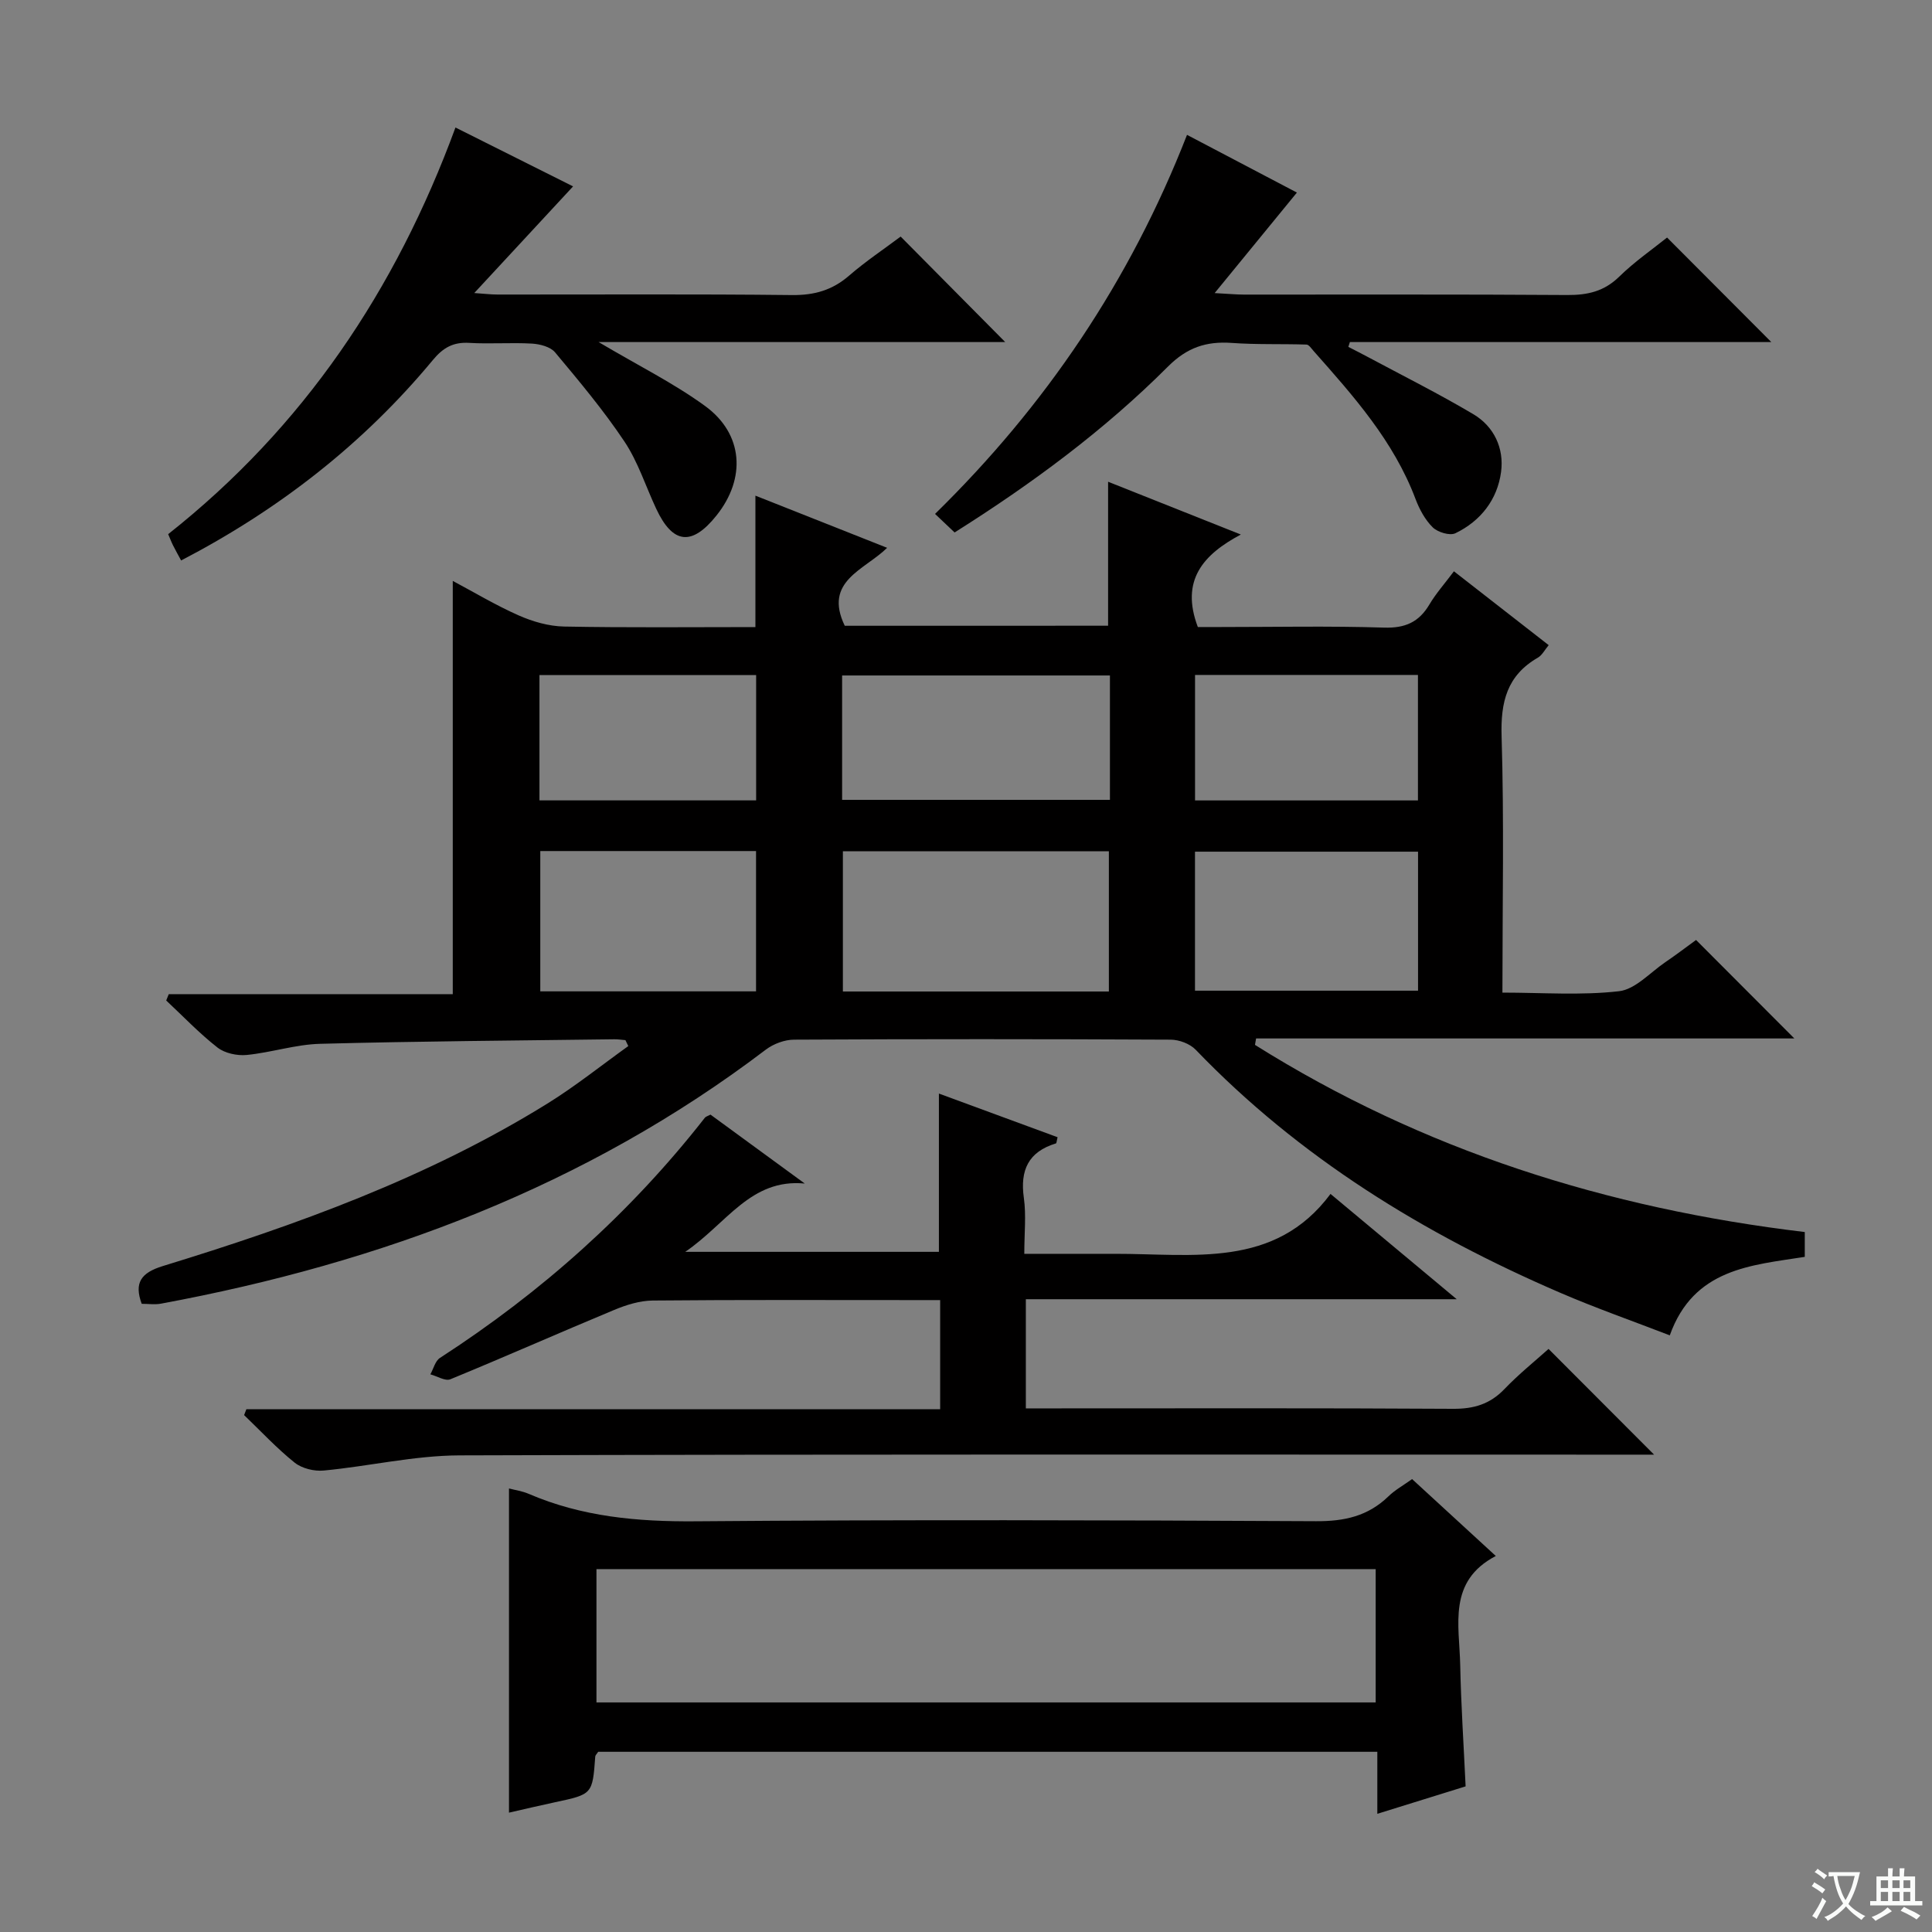
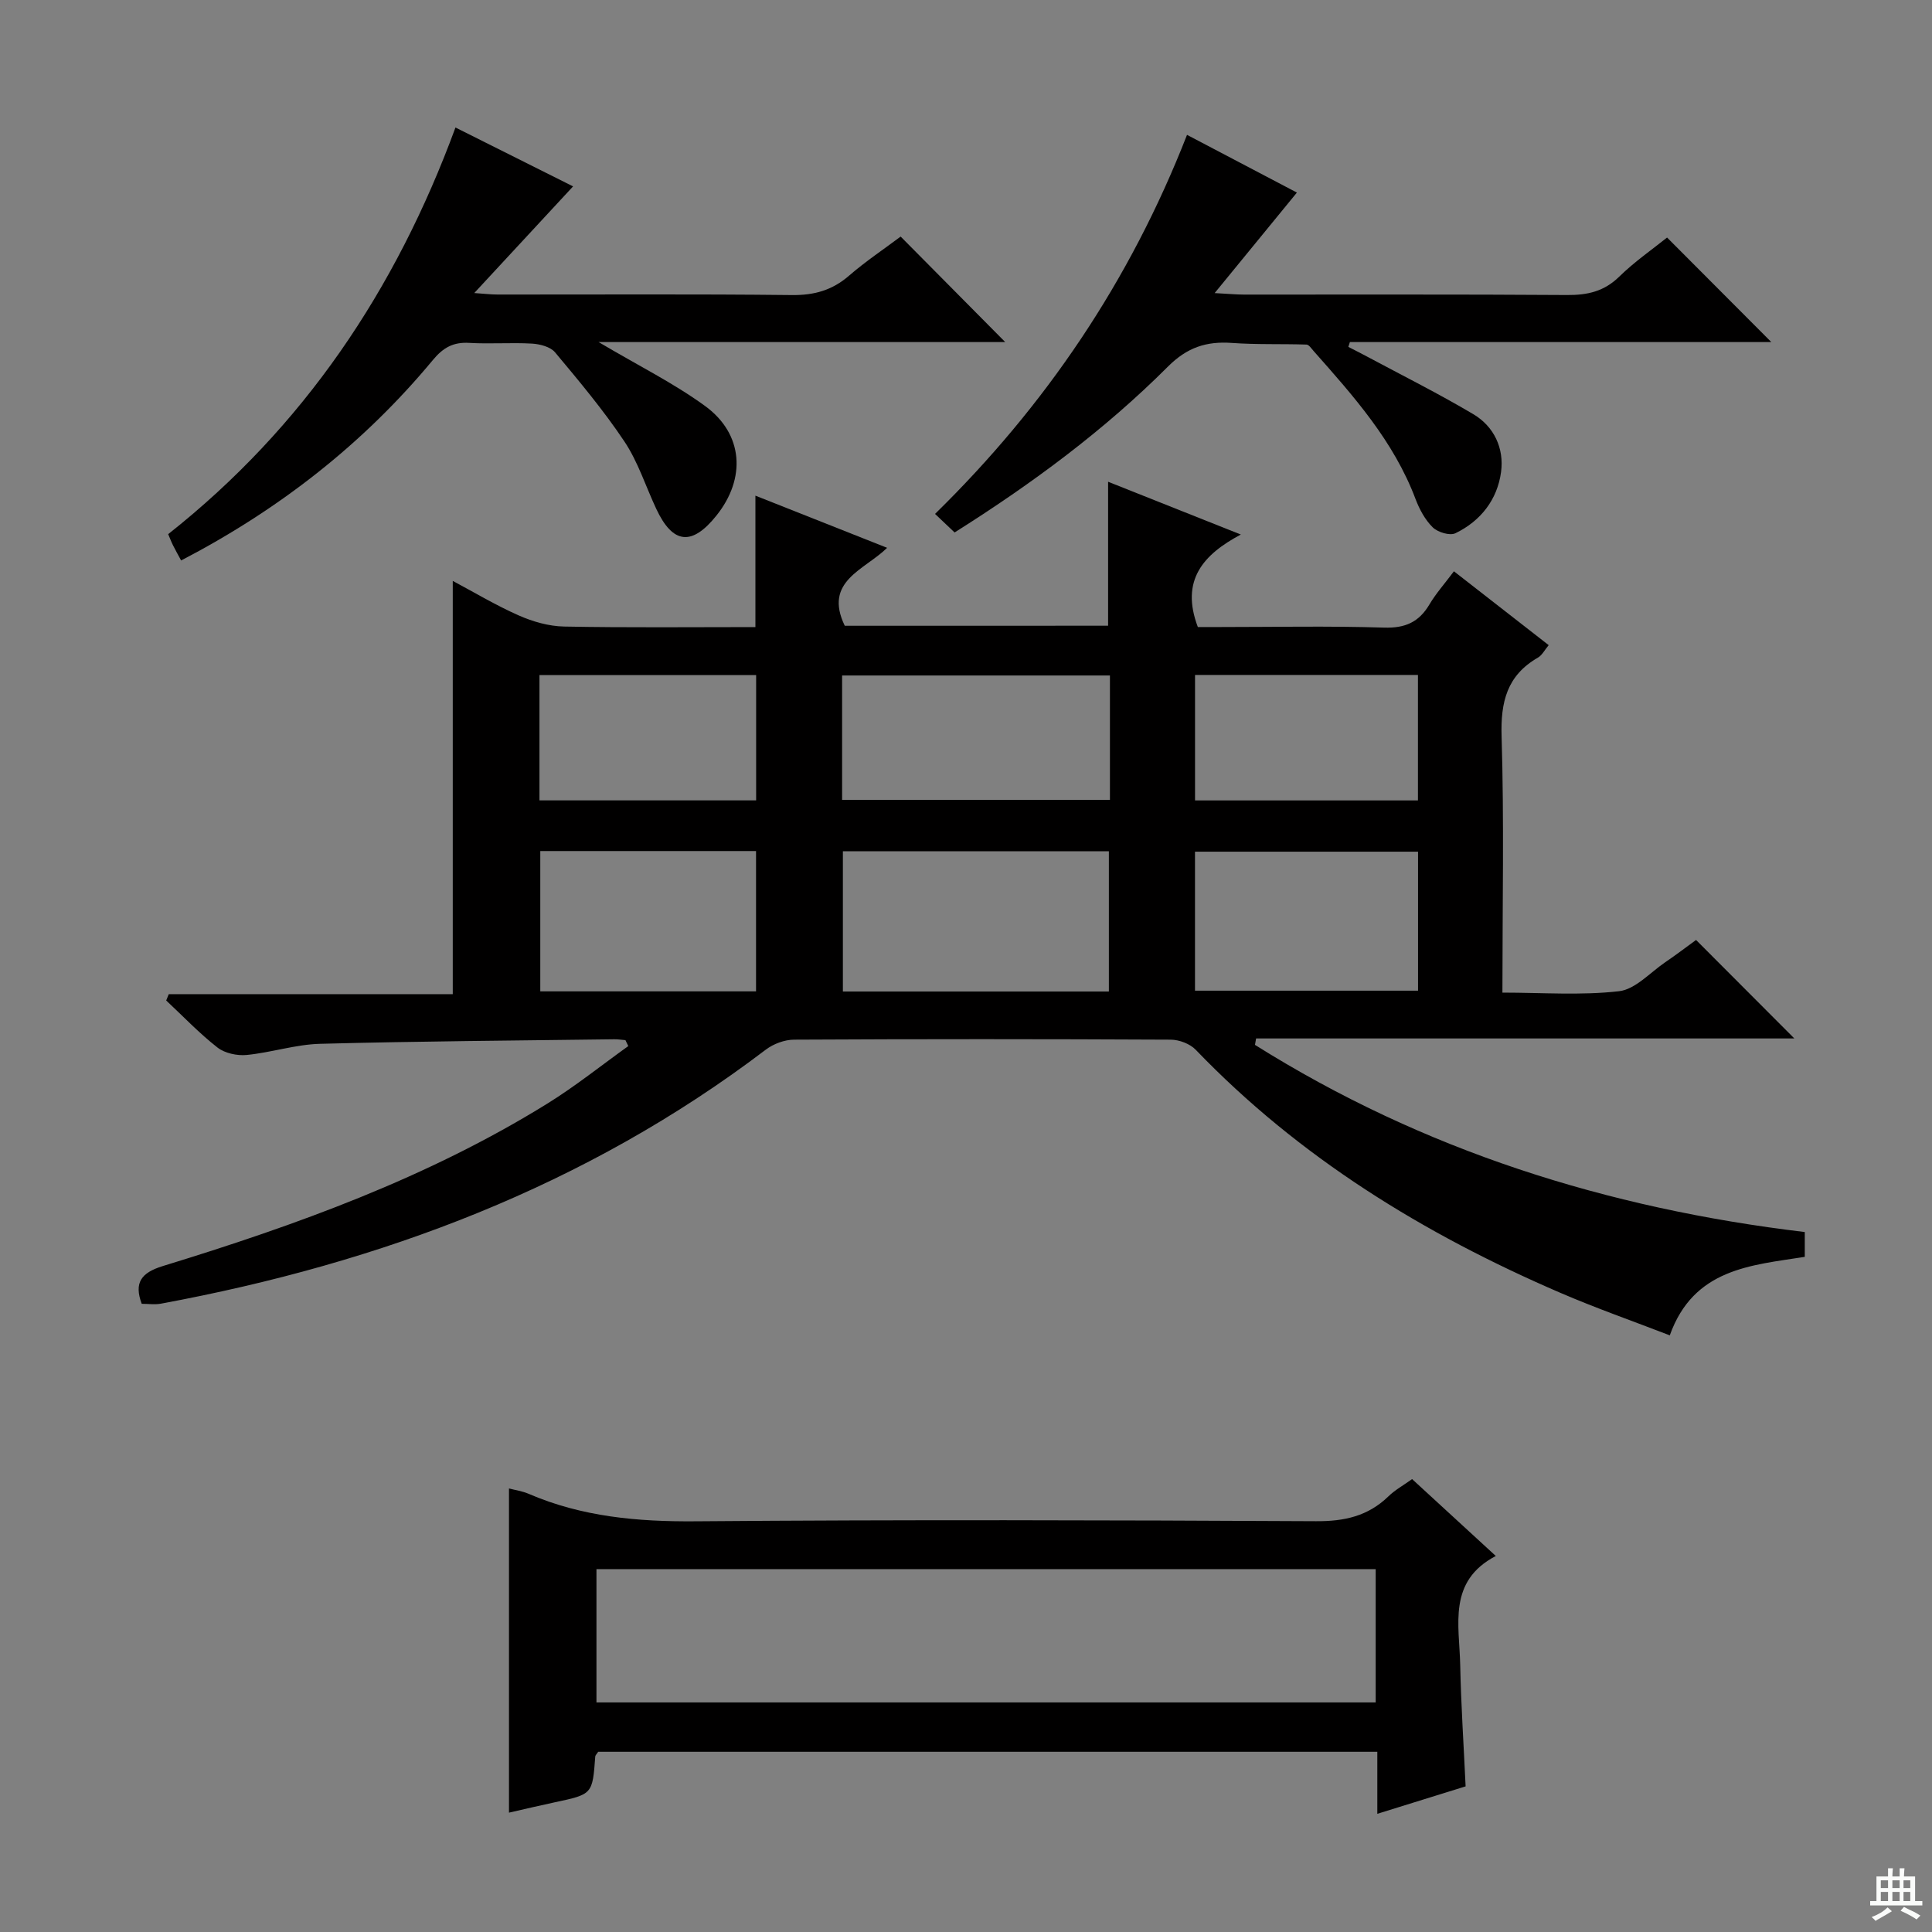
<svg xmlns="http://www.w3.org/2000/svg" enable-background="new 0 0 400 400" viewBox="0 0 400 400">
  <rect x="0" y="0" width="400" height="400" fill="#808080" stroke="none" />
-   <path d="m377.9 391.2c-.2.3-.4.5-.6.8-.7-.6-1.4-1-2.2-1.5.2-.3.4-.5.5-.8.6.4 1.4.8 2.3 1.5zm-1.8 6.1c-.2-.2-.5-.4-.9-.6.4-.6.8-1.2 1.2-1.9s.7-1.3.9-1.9c.3.3.5.5.8.7-.7 1.3-1.4 2.6-2 3.7zm2.2-9c-.3.3-.5.5-.6.8-.6-.6-1.3-1.1-2-1.5.3-.3.5-.5.6-.7.6.5 1.3.9 2 1.4zm.3.2v-.9h2 4.5c-.3 1.3-.6 2.5-1 3.6s-.9 2.1-1.4 3c.4.5 1 1 1.6 1.4s1.2.8 1.9 1.1c-.3.2-.5.4-.8.8-.4-.3-1-.7-1.6-1.2s-1.2-1.1-1.6-1.6c-.5.6-1.1 1.1-1.7 1.6s-1.4.9-2.1 1.4c-.1-.3-.3-.5-.7-.8.6-.2 1.2-.5 1.9-1s1.4-1.1 2-1.8c-.5-.8-.9-1.6-1.2-2.5s-.6-2-.8-3.2c-.4.1-.7.1-1 .1zm2.5 2.7c.3 1 .7 1.7 1 2.2.3-.5.6-1.1 1-2s.6-1.9.9-3h-3.2-.4c.1.9.3 1.8.7 2.8z" fill="#fafbfa" />
  <path d="m396.5 388.5v1.5 3.6h1.5v.9c-.4 0-1 0-1.7 0h-7.9c-.5 0-.9 0-1.2 0v-.9h1.3v-3.5c0-.7 0-1.2 0-1.6h2.4c0-.8 0-1.4 0-1.7h1c0 .3-.1.8-.1 1.7h1.5c0-.8 0-1.4 0-1.7h1c0 .3-.1.9-.1 1.7zm-8.2 9.2c-.2-.3-.5-.5-.8-.8.8-.3 1.4-.6 1.9-.9s1-.7 1.4-1.1c.3.3.6.5.9.8-1.6 1-2.8 1.6-3.4 2zm2.6-6.8v-1.6h-1.5v1.6zm0 2.7v-1.9h-1.5v1.9zm2.4-2.7v-1.6h-1.5v1.6zm0 2.7v-1.9h-1.5v1.9zm.2 2 .7-.8c.4.2.9.5 1.6.8s1.3.7 1.8 1c-.3.3-.5.5-.8.8-.4-.3-1.5-1-3.3-1.8zm2-4.7v-1.6h-1.4v1.6zm0 2.7v-1.9h-1.4v1.9z" fill="#fafbfa" />
  <g fill="#010000">
    <path d="m229.42 129.55c0-10.19 0-19.77 0-29.81 8.86 3.52 17.61 7 27.48 10.93-7.78 4.14-12.56 9.47-8.9 19.15h4.56c11.33 0 22.67-.24 33.99.12 4.37.14 7.23-1.13 9.4-4.8 1.34-2.26 3.12-4.25 5.07-6.86 6.56 5.11 12.93 10.08 19.62 15.29-.83.99-1.36 2.08-2.24 2.59-6.4 3.69-7.73 9.16-7.51 16.29.53 17.46.17 34.95.17 53.06 8.28 0 16.3.61 24.15-.29 3.37-.39 6.42-3.86 9.56-6 2.32-1.58 4.56-3.28 6.38-4.61 6.9 6.92 13.56 13.59 20.35 20.39-36.88 0-74.16 0-111.44 0-.08.44-.15.89-.23 1.33 34.74 21.82 72.89 33.86 113.83 38.75v5.14c-11.12 1.75-23 2.4-27.95 16.25-7.67-2.96-15.29-5.63-22.69-8.82-28.21-12.16-54-27.97-75.46-50.31-1.19-1.24-3.42-2.08-5.18-2.09-26-.13-51.99-.14-77.99 0-1.96.01-4.26.87-5.84 2.07-37.24 28.29-79.68 44.15-125.23 52.59-1.26.23-2.6.03-3.98.03-1.62-4.36-.13-6.43 4.35-7.81 27.68-8.49 54.86-18.29 79.63-33.64 5.81-3.6 11.19-7.92 16.76-11.91-.2-.41-.39-.82-.59-1.23-.76-.06-1.53-.19-2.29-.18-20.31.27-40.62.4-60.92.94-5.08.13-10.11 1.81-15.21 2.31-1.97.19-4.51-.35-6.03-1.53-3.78-2.95-7.11-6.46-10.63-9.75.18-.44.35-.88.53-1.31h58.8c0-28.96 0-57.15 0-85.56 4.31 2.29 8.85 5.02 13.66 7.15 2.92 1.29 6.24 2.24 9.4 2.3 13.13.25 26.26.11 39.6.11 0-9.15 0-17.86 0-27.21 8.94 3.54 17.81 7.05 27.27 10.8-4.67 4.6-13.24 6.87-8.77 16.14 17.95-.01 36.19-.01 54.52-.01zm-54.91 46.69v29.04h55.07c0-9.83 0-19.35 0-29.04-18.45 0-36.54 0-55.07 0zm55.29-36.39c-18.79 0-37.13 0-55.45 0v25.75h55.45c0-8.68 0-16.98 0-25.75zm17.61 36.48v28.78h46.18c0-9.88 0-19.27 0-28.78-15.55 0-30.76 0-46.18 0zm-135.55-.13v29.05h44.67c0-9.87 0-19.4 0-29.05-15.02 0-29.63 0-44.67 0zm135.56-36.46v25.98h46.15c0-8.81 0-17.33 0-25.98-15.6 0-30.83 0-46.15 0zm-135.73 25.97h44.86c0-8.82 0-17.35 0-25.95-15.12 0-29.85 0-44.86 0z" />
-     <path d="m342.46 301.17c-1.54 0-3.46 0-5.38 0-80.64 0-161.28-.11-241.92.15-9.38.03-18.74 2.25-28.14 3.14-1.96.19-4.5-.43-6.01-1.63-3.73-2.99-7.01-6.53-10.47-9.85.16-.41.31-.81.47-1.22h143.64c0-7.82 0-14.88 0-22.59-1.98 0-3.75 0-5.53 0-17.99 0-35.99-.08-53.98.09-2.68.03-5.48.9-7.99 1.95-11.33 4.71-22.55 9.69-33.9 14.35-1.06.44-2.75-.64-4.15-1.02.65-1.15 1-2.76 1.99-3.4 21-13.59 39.42-30 54.85-49.73.18-.23.55-.32 1.16-.64 6.42 4.7 12.97 9.49 19.52 14.27-11.22-1.08-16.14 8.27-24.75 14.14h52.52c0-10.84 0-21.54 0-32.77 8.28 3.04 16.44 6.05 24.57 9.04-.19.74-.2 1.24-.34 1.28-5.71 1.73-7.46 5.55-6.64 11.3.5 3.56.09 7.26.09 11.56h11.76 7c16.15-.03 33.1 3.12 44.64-12.4 9.09 7.59 17.13 14.3 26.13 21.8-30.32 0-59.62 0-89.21 0v22.6h5.95c27.49 0 54.98-.08 82.47.09 4.3.03 7.66-.95 10.66-4.08 2.98-3.11 6.37-5.83 9.14-8.32 7.37 7.39 14.55 14.59 21.85 21.89z" />
    <path d="m292.36 306.23c5.74 5.27 11.22 10.3 17.33 15.92-10 5.23-7.54 14.28-7.37 22.55.17 8.28.72 16.56 1.12 25.15-5.9 1.83-11.71 3.64-18.28 5.68 0-4.55 0-8.57 0-12.84-54.24 0-107.83 0-161.31 0-.29.45-.59.7-.61.98-.57 7.82-.57 7.81-8.35 9.47-3.07.65-6.12 1.38-9.51 2.15 0-22.52 0-44.67 0-67.12 1.28.34 2.74.54 4.05 1.1 11.06 4.77 22.59 5.8 34.58 5.7 42.82-.35 85.65-.24 128.48-.02 5.85.03 10.72-1.04 14.94-5.12 1.39-1.36 3.16-2.33 4.93-3.6zm-7.54 18.64c-54.12 0-107.81 0-161.33 0v27.6h161.33c0-9.31 0-18.27 0-27.6z" />
    <path d="m123.93 70.82c8.23 4.88 15.54 8.5 22.04 13.23 7.94 5.78 8.53 14.98 2.37 22.68-5.09 6.37-9.05 5.94-12.48-1.4-2.18-4.65-3.76-9.7-6.58-13.92-4.32-6.47-9.36-12.48-14.36-18.46-.96-1.15-3.12-1.71-4.76-1.81-4.32-.25-8.67.11-12.99-.15-3.32-.2-5.41.97-7.55 3.55-14.42 17.39-31.91 30.99-52.12 41.5-.61-1.13-1.16-2.11-1.67-3.12-.36-.72-.64-1.47-1.01-2.33 28.02-22.15 47.1-50.51 59.48-84.19 8.58 4.29 16.81 8.41 24.35 12.19-6.78 7.31-13.36 14.42-20.46 22.08 2.01.13 3.4.31 4.79.31 20.33.02 40.65-.12 60.98.11 4.61.05 8.33-.99 11.81-4 3.5-3.03 7.39-5.62 10.7-8.11 7.41 7.47 14.6 14.72 21.65 21.84-27.15 0-55.02 0-84.19 0z" />
    <path d="m197.64 110.24c-1.32-1.25-2.51-2.37-4.05-3.84 22.85-22.37 40.34-48.17 52.17-78.48 8.02 4.21 15.74 8.27 22.75 11.95-5.43 6.63-10.85 13.26-17.03 20.81 2.91.15 4.46.31 6.02.31 22.32.02 44.64-.07 66.96.09 4.22.03 7.65-.74 10.78-3.8 3.19-3.12 6.91-5.69 9.91-8.1 7.39 7.41 14.59 14.63 21.58 21.64-28.52 0-57.89 0-87.25 0-.11.33-.22.66-.32 1 1.33.68 2.66 1.35 3.98 2.06 7.32 3.92 14.76 7.64 21.89 11.87 4.32 2.56 6.4 7.09 5.75 11.96-.76 5.71-4.21 10.16-9.45 12.69-1.15.56-3.66-.2-4.69-1.21-1.6-1.57-2.77-3.76-3.58-5.9-4.52-11.99-12.83-21.29-21.11-30.64-.44-.49-.95-1.29-1.45-1.31-5.15-.17-10.33.03-15.46-.34-5.27-.38-9.27.93-13.23 4.9-13.22 13.22-28.2 24.28-44.17 34.34z" />
  </g>
</svg>